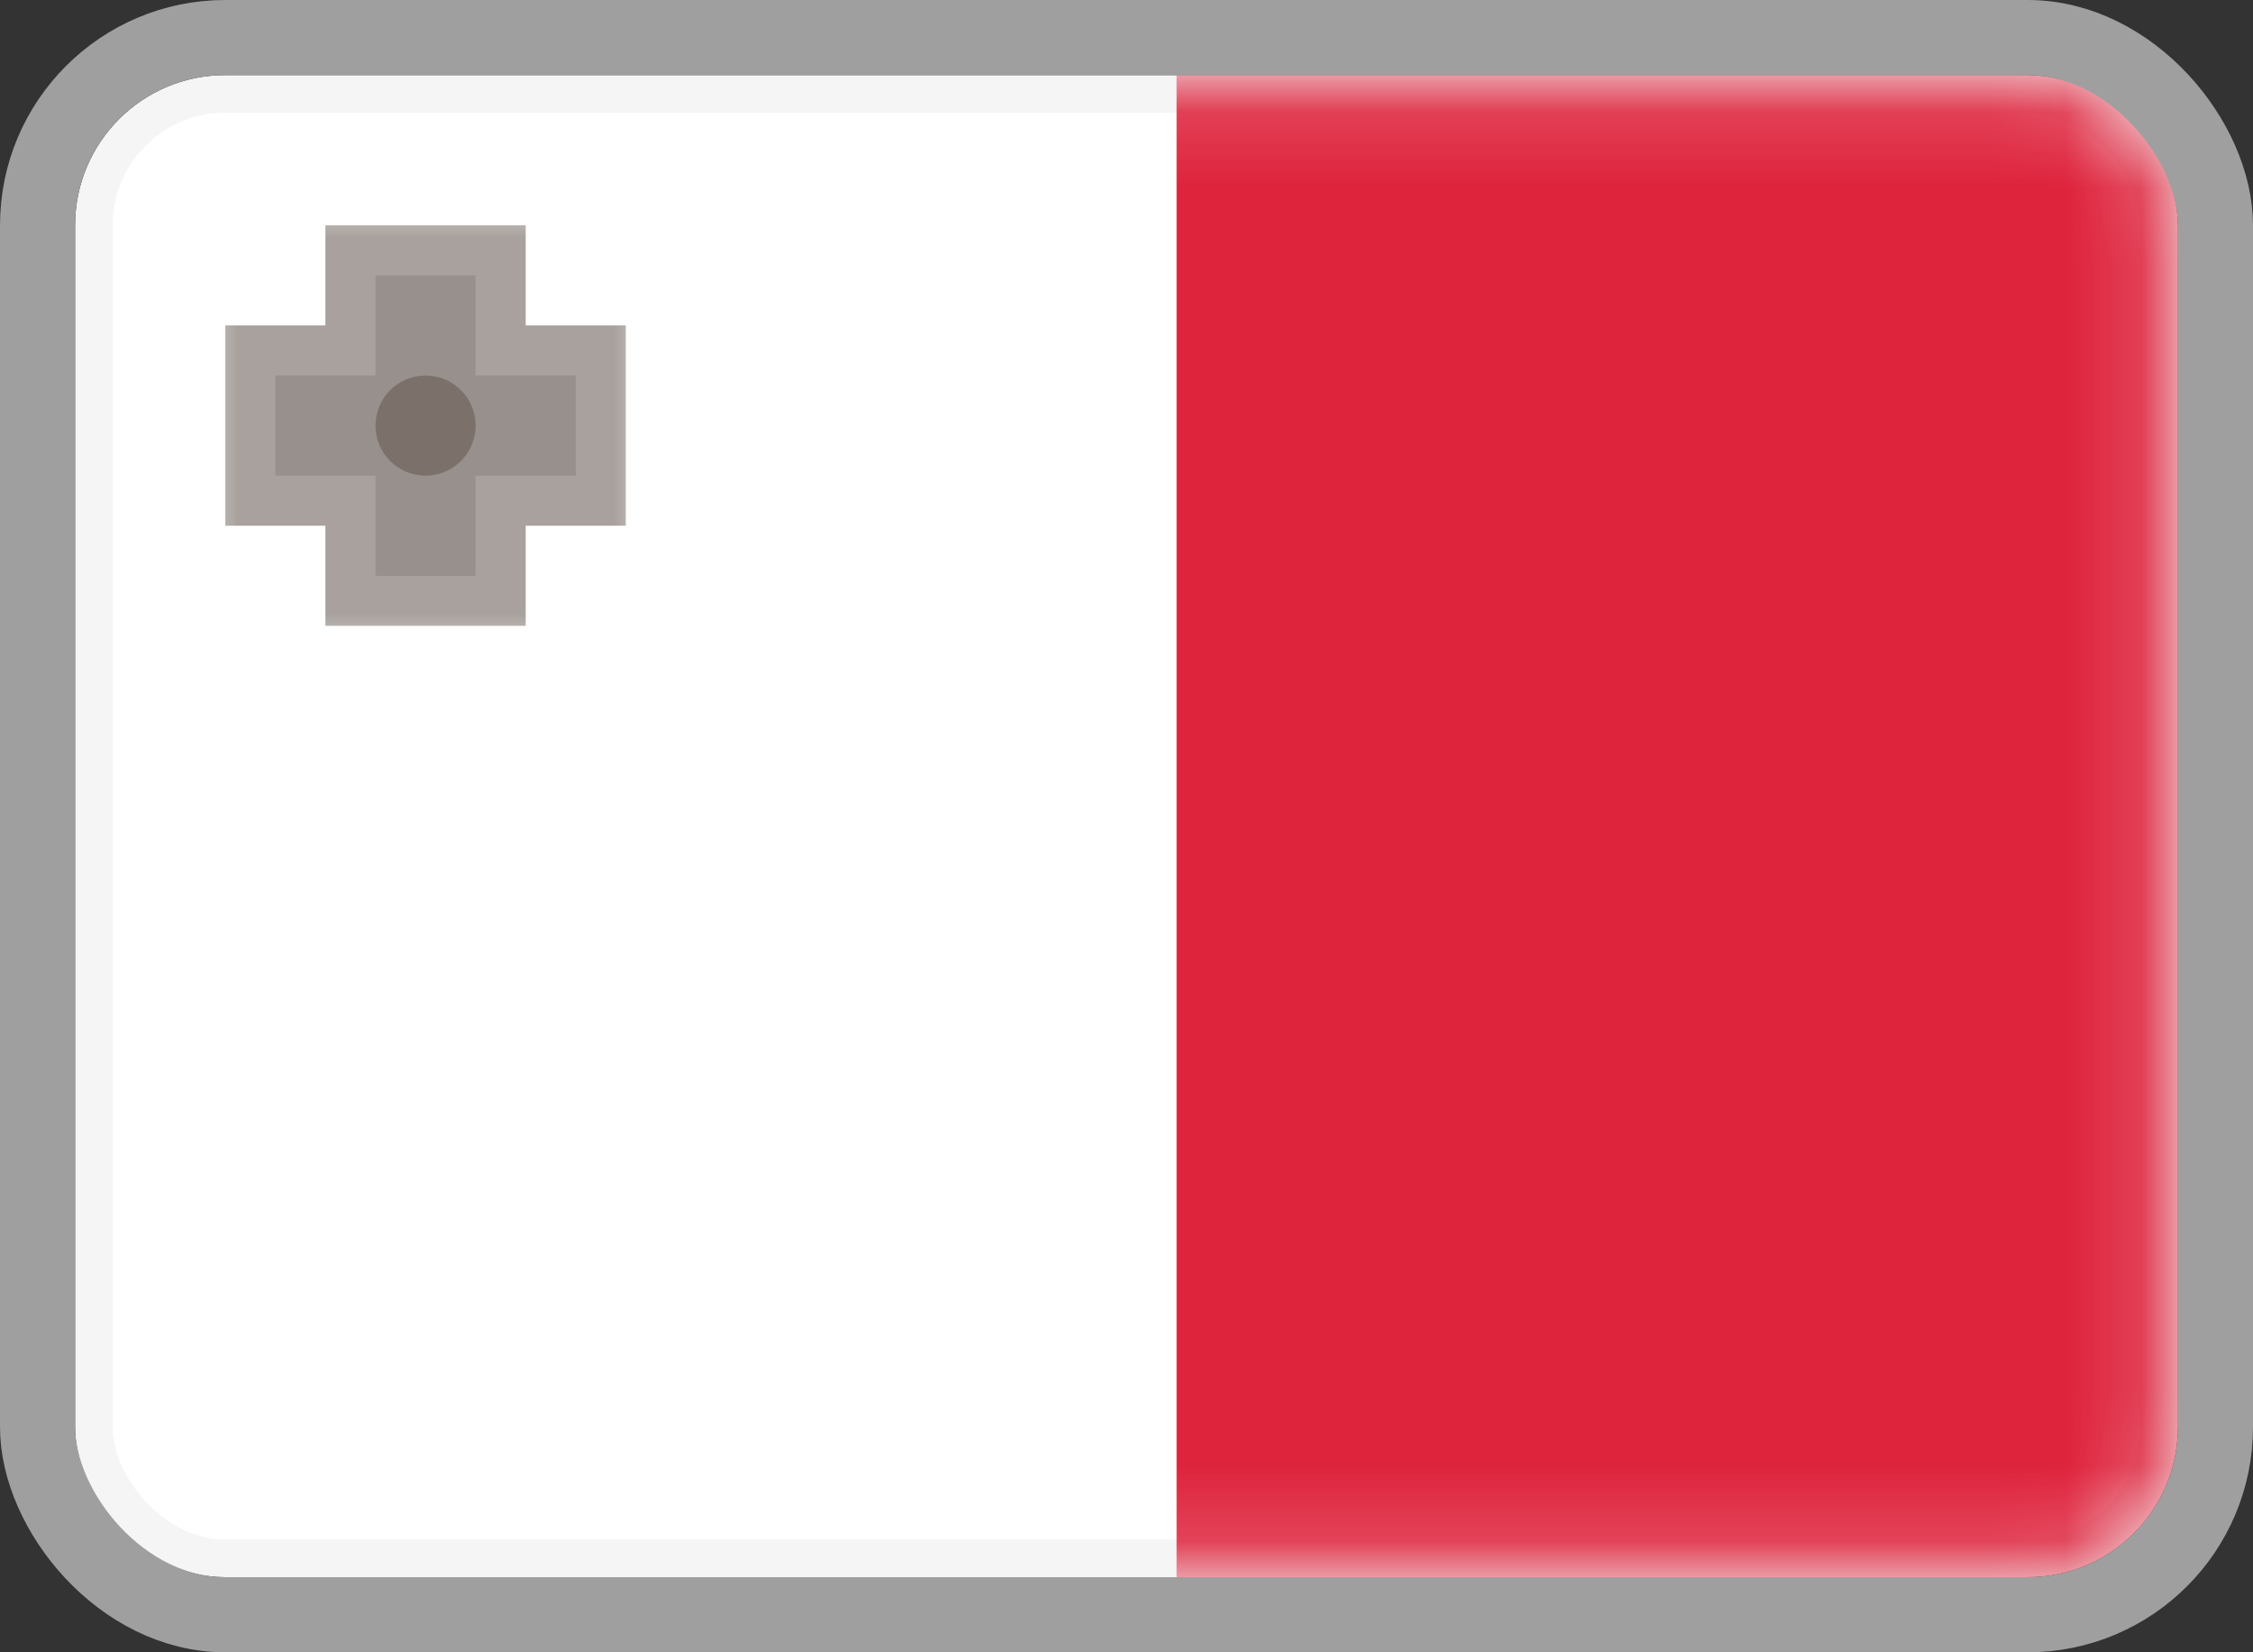
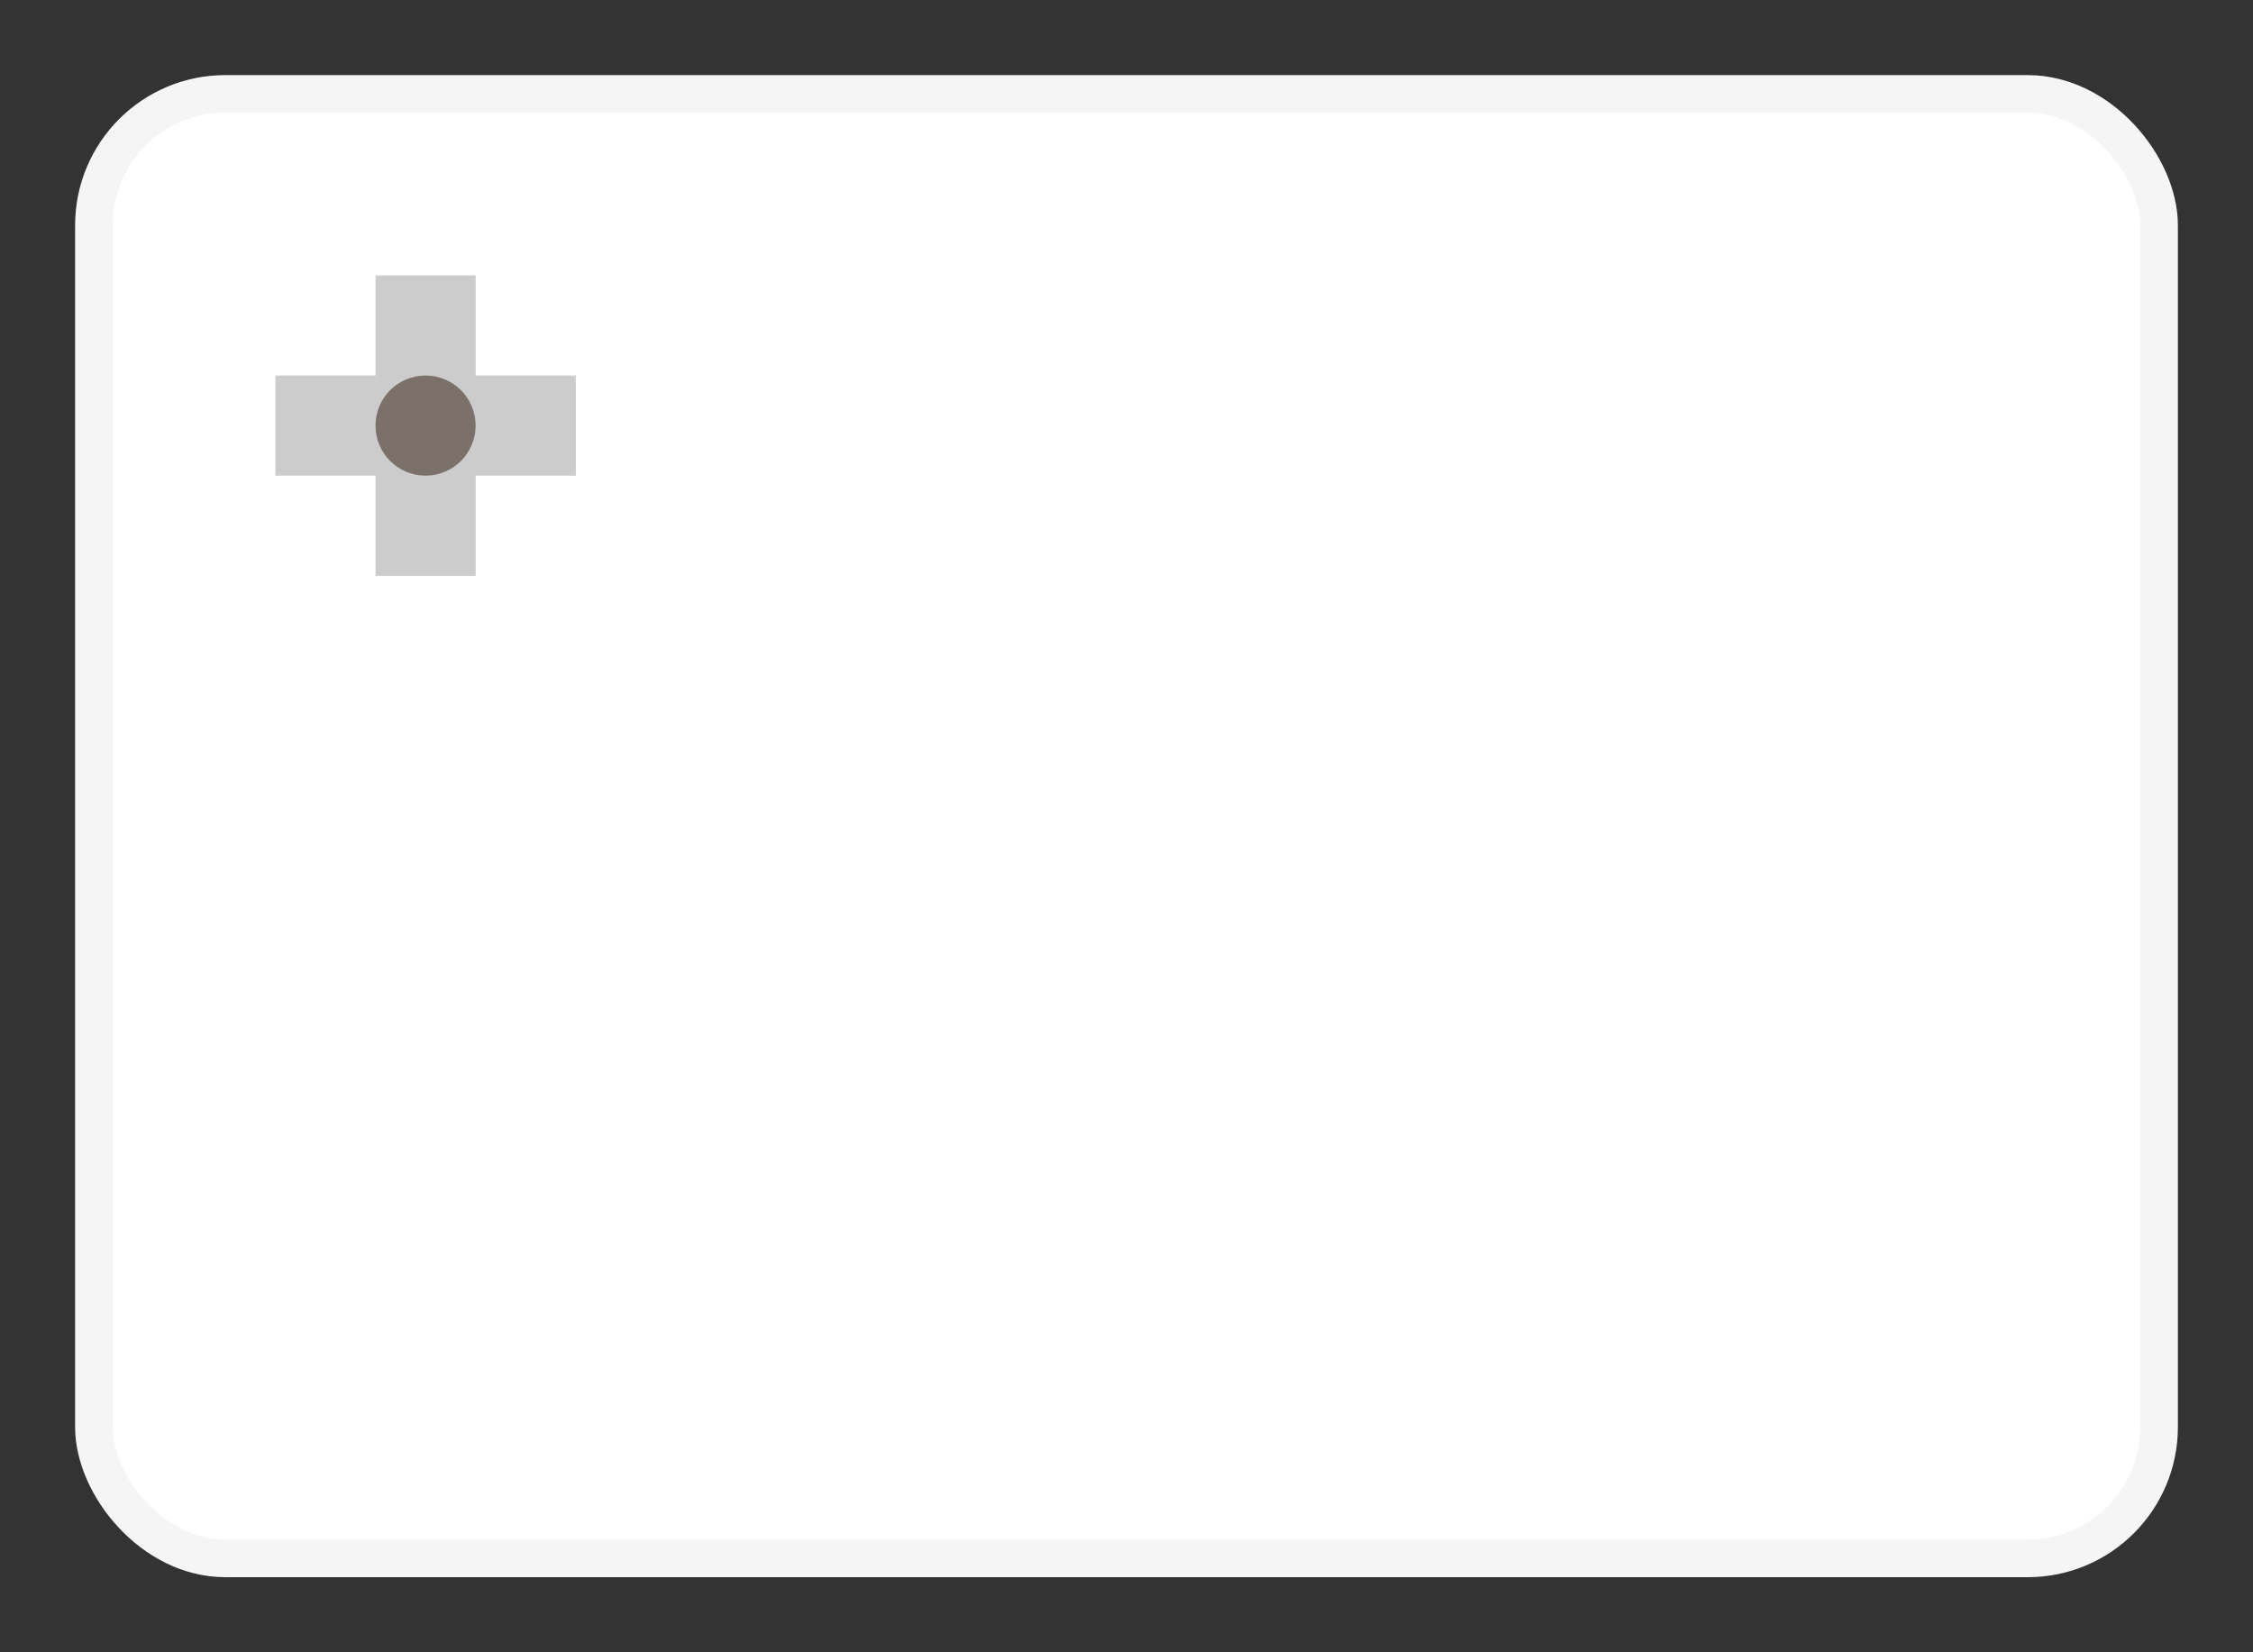
<svg xmlns="http://www.w3.org/2000/svg" width="30" height="22" viewBox="0 0 30 22" fill="none">
  <rect x="0" y="0" width="30" height="22" fill="#333333" stroke="none" />
  <rect x="1.25" y="1.25" width="27.5" height="19.5" rx="1.75" fill="white" stroke="#F5F5F5" stroke-width="0.5" />
  <mask id="mask0_1905_7417" style="mask-type:luminance" maskUnits="userSpaceOnUse" x="1" y="1" width="28" height="20">
    <rect x="1.25" y="1.25" width="27.5" height="19.5" rx="1.75" fill="white" stroke="white" stroke-width="0.5" />
  </mask>
  <g mask="url(#mask0_1905_7417)">
-     <path fill-rule="evenodd" clip-rule="evenodd" d="M15.667 21H29V1H15.667V21Z" fill="#DE233C" />
    <mask id="path-5-outside-1_1905_7417" maskUnits="userSpaceOnUse" x="2.667" y="2.667" width="6" height="6" fill="black">
      <rect fill="white" x="2.667" y="2.667" width="6" height="6" />
      <path fill-rule="evenodd" clip-rule="evenodd" d="M6.333 3.667H5V5H3.667V6.333H5V7.667H6.333V6.333H7.667V5H6.333V3.667Z" />
    </mask>
    <path fill-rule="evenodd" clip-rule="evenodd" d="M6.333 3.667H5V5H3.667V6.333H5V7.667H6.333V6.333H7.667V5H6.333V3.667Z" fill="#CCCCCD" />
-     <path d="M5 3.667V3H4.333V3.667H5ZM6.333 3.667H7V3H6.333V3.667ZM5 5V5.667H5.667V5H5ZM3.667 5V4.333H3V5H3.667ZM3.667 6.333H3V7H3.667V6.333ZM5 6.333H5.667V5.667H5V6.333ZM5 7.667H4.333V8.333H5V7.667ZM6.333 7.667V8.333H7V7.667H6.333ZM6.333 6.333V5.667H5.667V6.333H6.333ZM7.667 6.333V7H8.333V6.333H7.667ZM7.667 5H8.333V4.333H7.667V5ZM6.333 5H5.667V5.667H6.333V5ZM5 4.333H6.333V3H5V4.333ZM5.667 5V3.667H4.333V5H5.667ZM3.667 5.667H5V4.333H3.667V5.667ZM4.333 6.333V5H3V6.333H4.333ZM5 5.667H3.667V7H5V5.667ZM5.667 7.667V6.333H4.333V7.667H5.667ZM6.333 7H5V8.333H6.333V7ZM5.667 6.333V7.667H7V6.333H5.667ZM7.667 5.667H6.333V7H7.667V5.667ZM7 5V6.333H8.333V5H7ZM6.333 5.667H7.667V4.333H6.333V5.667ZM5.667 3.667V5H7V3.667H5.667Z" fill="#7B716A" fill-opacity="0.66" mask="url(#path-5-outside-1_1905_7417)" />
    <path fill-rule="evenodd" clip-rule="evenodd" d="M5.667 6.333C6.035 6.333 6.333 6.035 6.333 5.667C6.333 5.298 6.035 5 5.667 5C5.298 5 5 5.298 5 5.667C5 6.035 5.298 6.333 5.667 6.333Z" fill="#7B716A" />
  </g>
-   <rect x="0.5" y="0.5" width="29" height="21" rx="2.5" stroke="#9F9F9F" />
</svg>